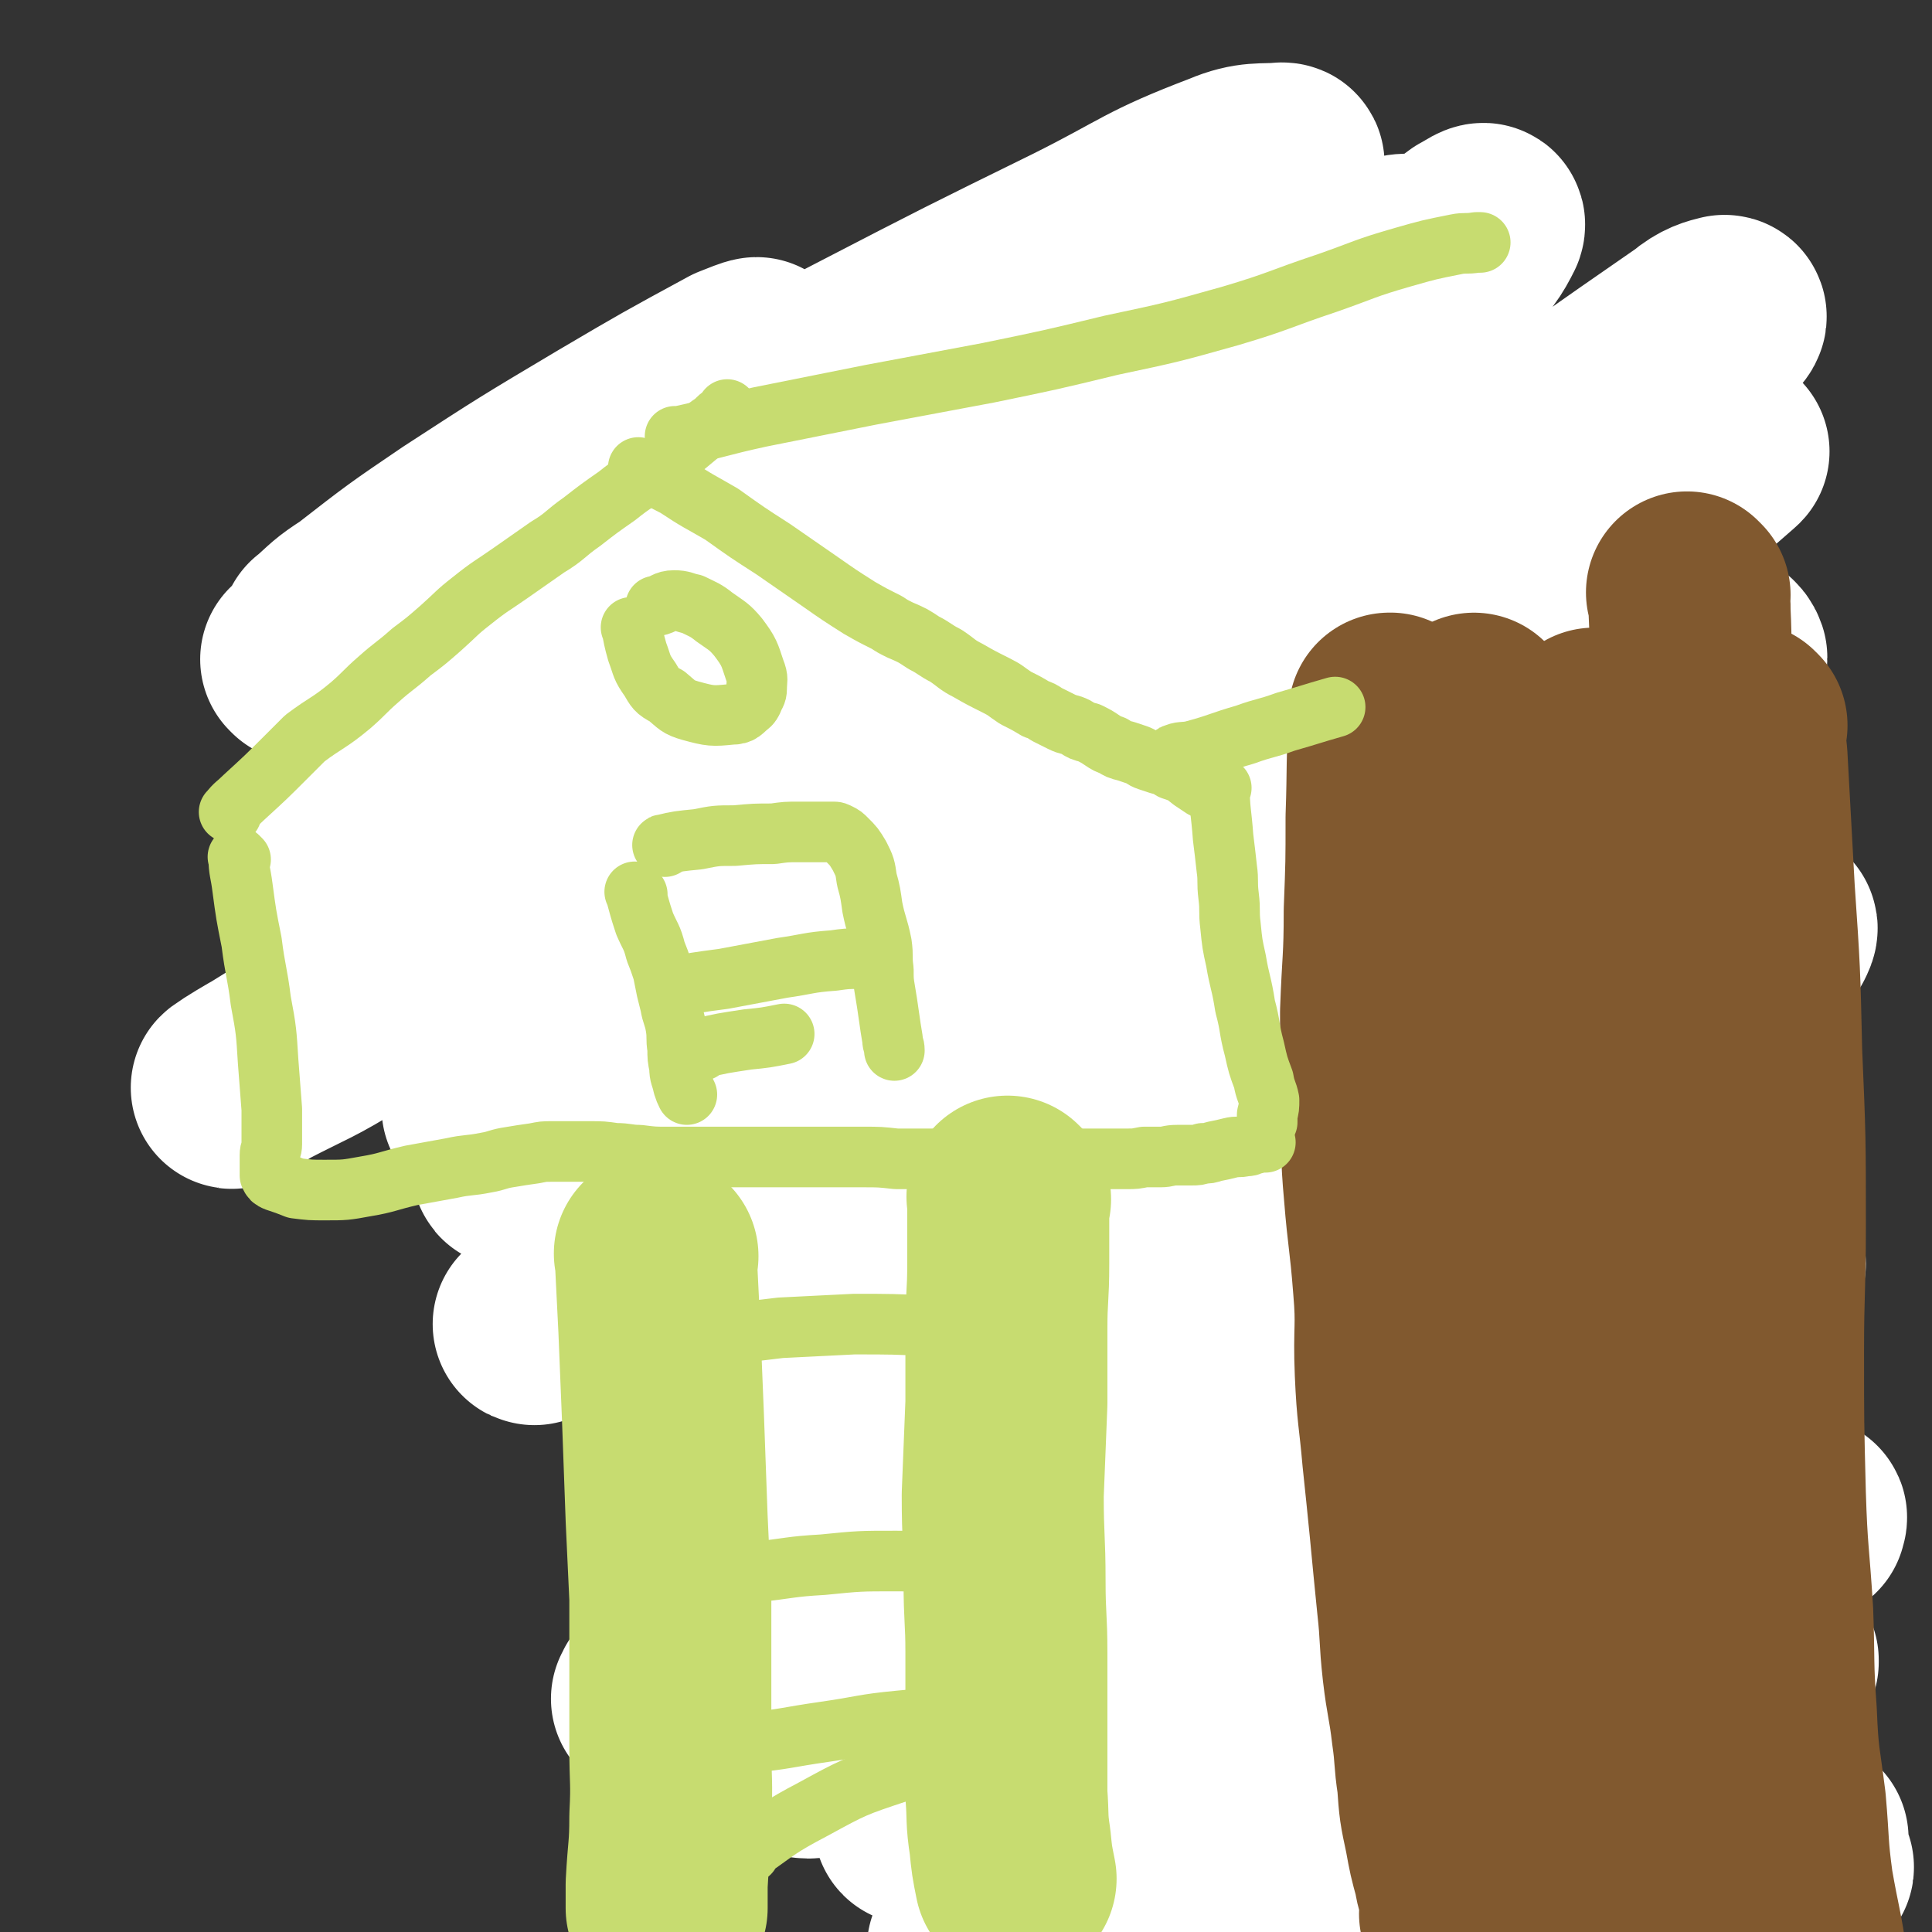
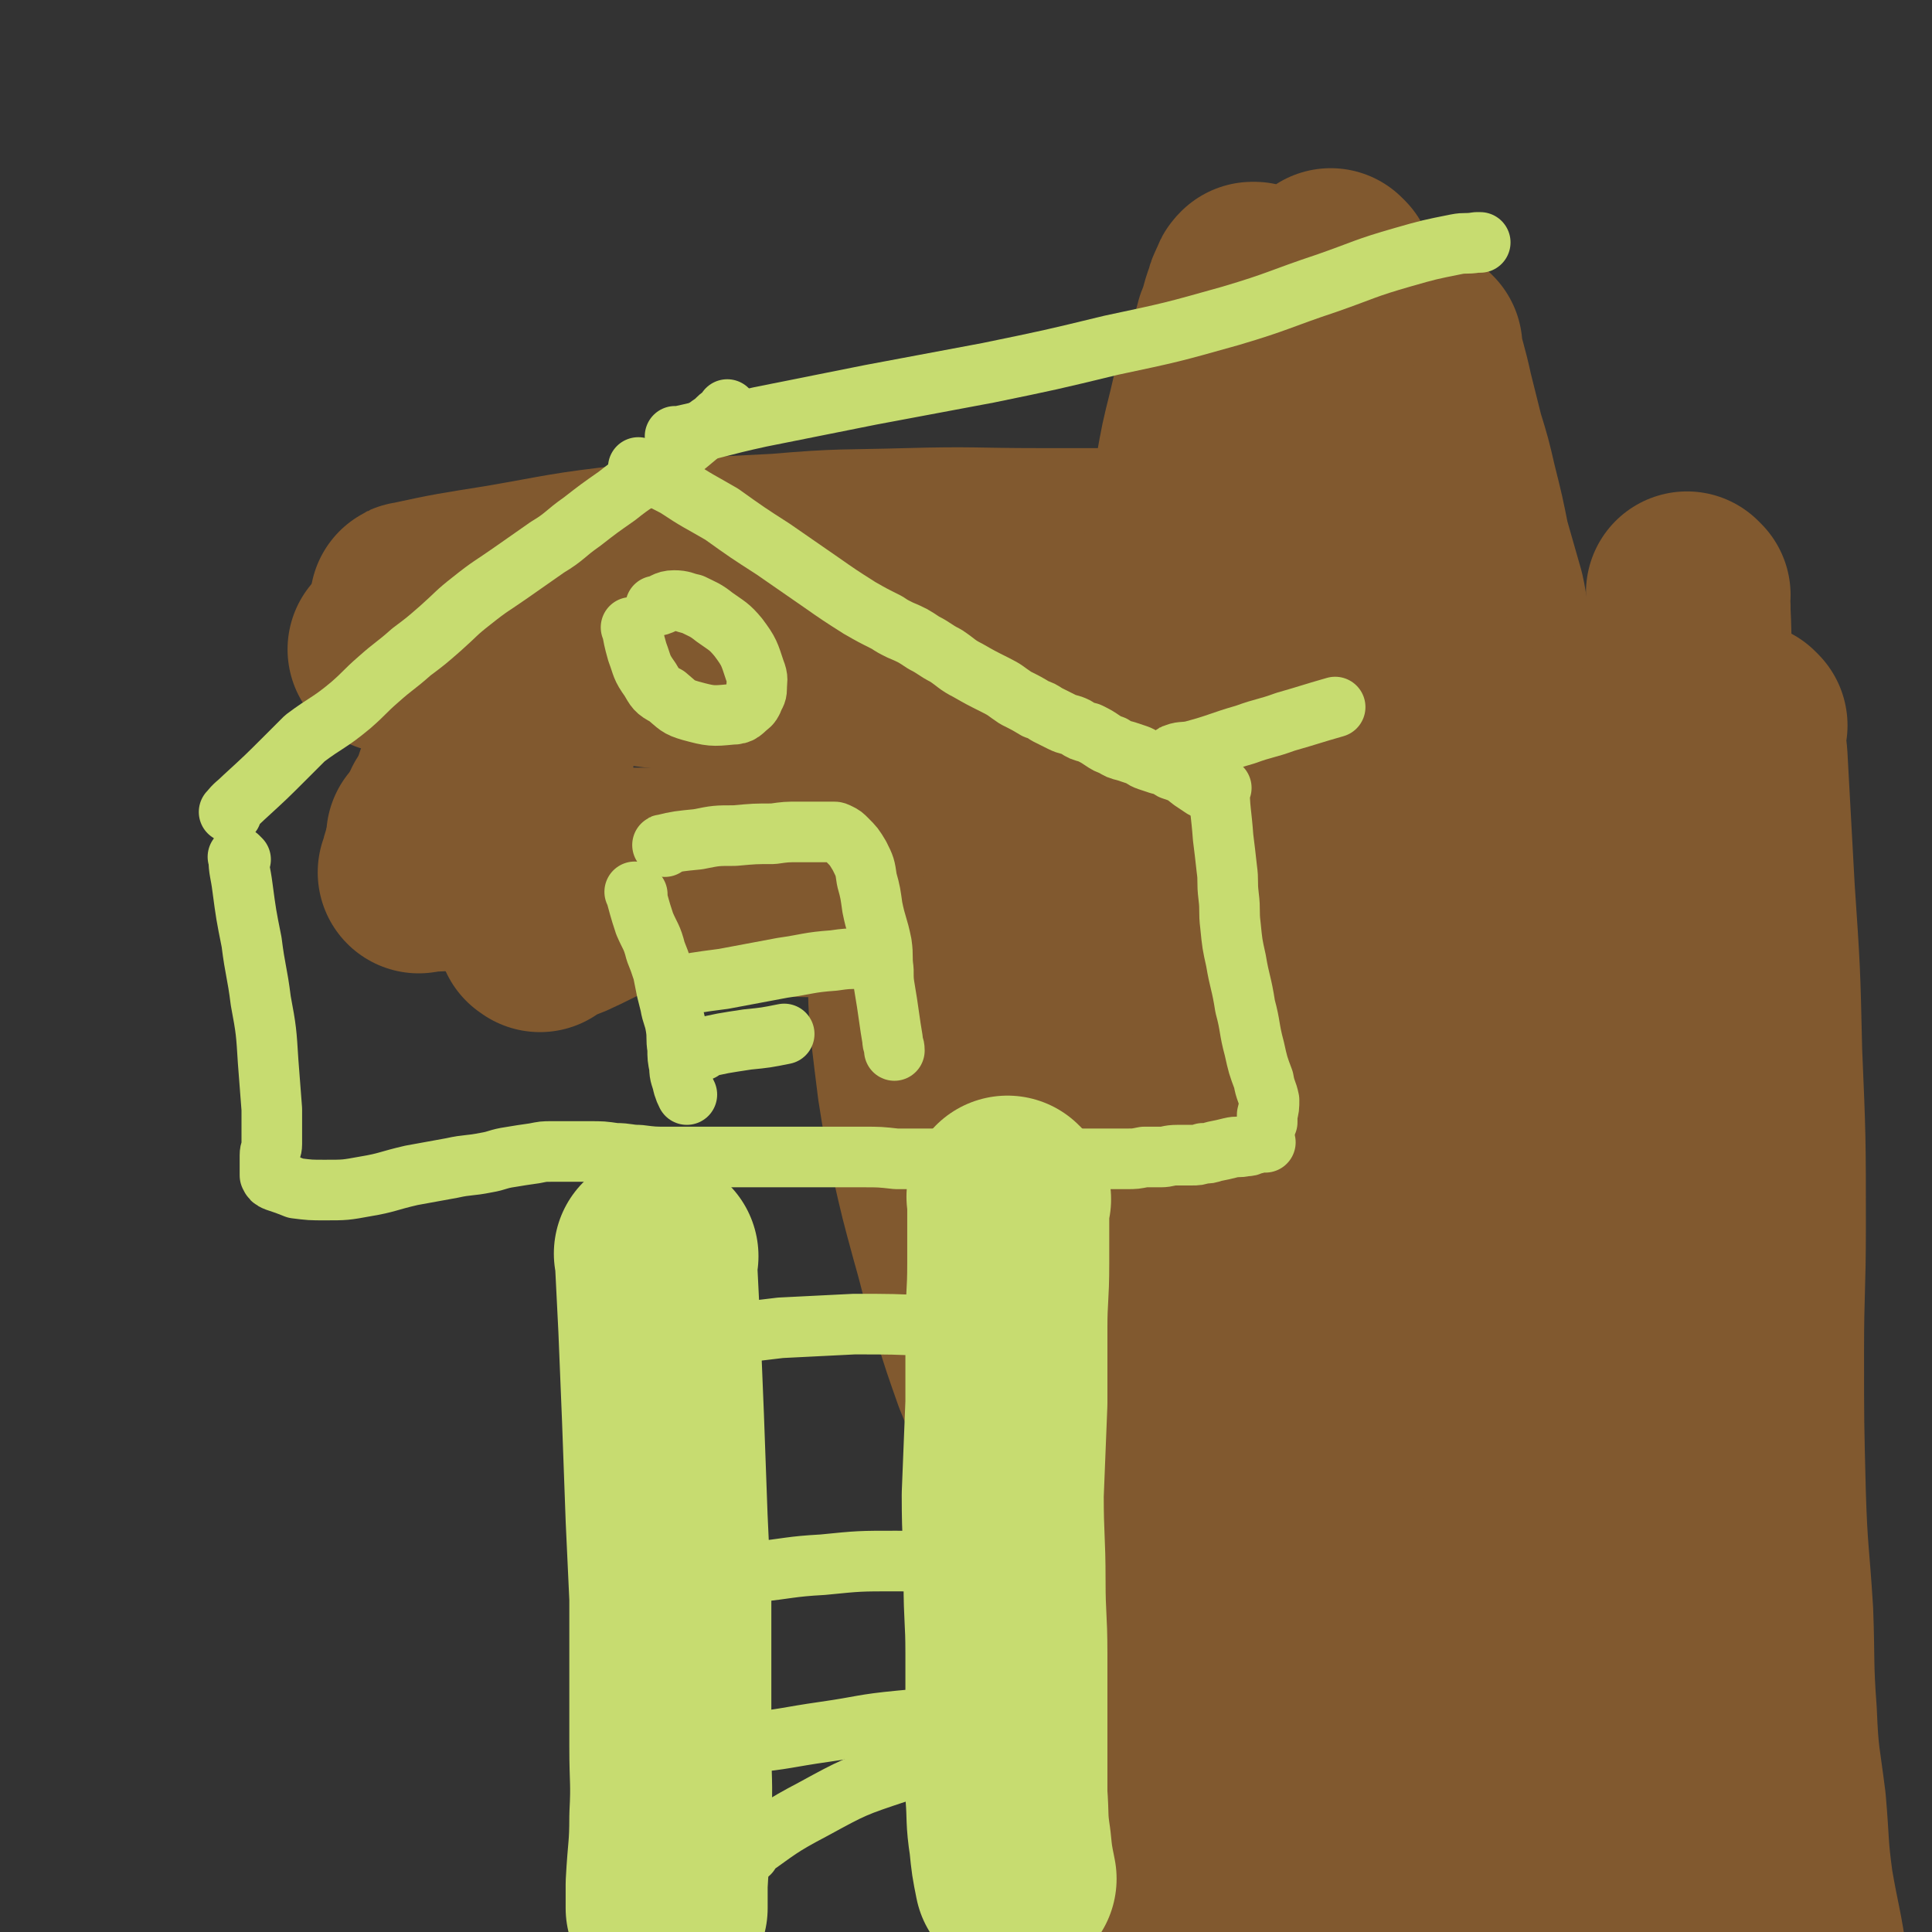
<svg xmlns="http://www.w3.org/2000/svg" viewBox="0 0 1052 1052" version="1.1">
  <rect x="0" y="0" width="1052" height="1052" fill="#333333" stroke="none" />
  <g fill="none" stroke="#81592F" stroke-width="8" stroke-linecap="round" stroke-linejoin="round">
    <path d="M263,532c-1,-1 -1,-1 -1,-1 -1,-1 0,0 0,0 3,0 3,-1 6,-1 3,0 3,0 7,0 4,0 4,0 7,0 4,0 4,0 8,0 3,0 3,0 6,0 3,0 3,0 6,0 4,0 4,0 7,0 4,0 4,0 9,0 3,0 3,-1 7,-1 5,0 5,0 10,0 4,0 4,0 8,0 5,0 5,-1 10,-1 3,0 3,0 7,0 3,0 3,0 6,0 3,0 3,0 7,0 4,0 4,0 7,0 3,0 3,0 6,0 5,0 5,0 10,0 3,0 3,0 6,0 4,0 4,-1 8,-1 4,0 4,0 8,0 3,0 3,0 6,0 3,0 3,0 6,0 3,0 3,0 6,0 1,0 1,0 3,0 3,0 3,0 5,0 3,0 3,0 5,0 3,0 3,0 5,0 2,0 2,0 5,0 2,0 2,0 4,0 2,0 2,0 4,0 2,0 2,-1 4,-1 2,0 2,0 4,0 1,0 1,0 3,0 2,0 2,0 4,0 2,0 2,0 3,0 2,0 2,0 3,0 2,0 2,0 3,0 1,0 1,0 2,0 1,0 1,0 2,0 1,0 1,0 3,0 2,0 2,0 4,0 1,0 1,0 3,0 1,0 1,0 3,0 1,0 1,0 2,0 1,0 1,0 2,0 2,0 2,0 3,0 2,0 2,1 3,1 1,0 1,0 3,0 1,0 1,0 2,0 2,0 1,1 3,1 1,0 1,0 2,0 1,0 1,0 1,0 1,0 1,0 2,0 1,0 1,0 1,0 1,0 1,0 1,0 1,0 1,0 2,0 1,0 1,1 2,1 " />
  </g>
  <g fill="none" stroke="#81592F" stroke-width="110" stroke-linecap="round" stroke-linejoin="round">
    <path d="M561,556c-1,-1 -1,-1 -1,-1 -1,-1 0,0 0,0 0,0 0,0 0,0 0,0 -1,-1 0,0 0,2 0,3 2,6 1,3 2,3 3,7 2,3 1,3 3,6 1,3 1,3 2,6 1,4 1,4 2,8 1,3 1,3 2,6 1,3 2,3 3,6 2,5 2,5 4,9 2,4 2,4 4,8 2,5 2,5 4,9 2,5 1,5 3,10 1,5 1,5 3,10 3,6 3,6 5,12 2,5 3,5 4,9 2,4 1,5 2,9 2,4 3,4 4,9 1,4 0,5 1,9 1,6 2,6 4,11 1,5 1,5 2,10 1,4 1,4 3,9 1,5 2,5 3,10 2,4 1,4 3,8 2,6 3,5 5,11 1,5 0,5 1,9 1,7 2,7 3,13 2,5 2,5 3,10 1,5 1,5 2,10 1,4 2,4 3,9 1,3 1,3 2,7 2,6 2,6 3,11 1,5 2,5 3,11 1,5 1,5 2,10 1,6 1,6 3,11 1,4 1,4 2,9 1,4 1,4 2,8 1,4 1,4 2,8 1,3 1,3 2,6 1,3 0,3 1,6 1,4 1,4 2,7 1,5 1,5 2,9 1,4 2,4 3,8 1,4 1,4 3,8 1,3 1,3 2,7 1,2 1,3 2,5 1,4 1,4 3,7 1,2 1,2 2,5 1,2 1,2 1,4 1,2 1,2 2,5 1,2 1,2 2,5 1,1 1,1 2,3 1,1 1,1 1,2 1,2 0,2 1,4 2,7 3,7 5,14 2,8 1,9 3,17 0,1 0,1 0,1 " />
    <path d="M774,189c-1,-1 -2,-2 -1,-1 3,13 4,14 7,28 3,12 3,12 6,24 4,13 4,13 7,26 4,16 4,16 7,31 4,14 4,14 8,28 2,9 1,9 4,18 2,11 2,11 5,22 2,9 2,9 4,17 2,9 2,9 4,17 2,7 1,7 3,14 2,8 2,8 4,15 3,8 3,8 5,16 2,7 1,7 3,13 1,7 2,7 4,14 1,7 1,8 3,16 2,8 2,8 4,17 2,7 2,7 3,14 2,8 2,8 3,16 2,7 2,7 3,15 2,9 1,9 3,18 2,11 2,11 4,21 2,11 2,11 4,21 2,10 2,10 3,21 1,12 1,12 2,23 1,11 1,11 2,21 0,9 0,9 1,18 1,9 1,9 2,18 1,8 0,8 0,17 1,7 1,7 2,14 1,6 1,6 2,12 1,7 0,7 1,13 1,8 1,8 2,16 1,8 1,8 2,15 1,7 0,7 1,13 0,5 1,5 1,10 0,4 0,4 1,8 0,6 0,6 1,11 0,6 0,6 1,12 1,5 1,5 1,11 0,4 0,4 0,9 0,4 0,4 1,8 0,3 0,3 1,6 0,4 1,4 1,7 1,5 0,5 1,9 1,6 1,6 2,12 1,5 1,5 2,11 1,5 1,5 2,10 0,4 -1,4 0,7 0,2 1,2 2,5 0,2 0,1 1,3 1,2 0,2 1,4 0,2 0,2 1,3 0,2 1,2 1,3 1,2 0,2 1,4 2,3 2,3 3,5 2,3 2,3 3,5 2,4 2,4 3,8 2,6 1,6 3,11 2,8 3,8 5,15 1,6 2,6 3,13 2,10 0,11 2,21 2,7 2,7 4,13 " />
    <path d="M715,198c-1,-1 -1,-2 -1,-1 -7,11 -6,12 -13,25 -7,14 -7,13 -14,27 -7,15 -7,15 -14,30 -8,15 -9,15 -15,31 -6,13 -6,13 -11,26 -5,16 -4,16 -10,32 -6,15 -7,15 -13,31 -6,15 -6,15 -12,31 -5,12 -5,12 -9,24 -3,8 -3,8 -5,16 -1,3 -1,3 -2,7 0,2 -1,4 0,4 1,-1 2,-3 4,-6 8,-11 9,-11 17,-22 9,-14 9,-15 18,-30 11,-18 12,-18 23,-36 12,-17 12,-17 23,-35 8,-14 8,-14 17,-27 4,-7 4,-7 9,-14 3,-4 3,-4 6,-8 1,-2 1,-2 3,-3 0,-1 0,-2 0,-2 1,0 2,0 2,0 -2,6 -3,7 -5,14 -14,31 -14,31 -28,63 -15,36 -16,35 -31,72 -14,35 -14,35 -26,70 -10,29 -9,29 -18,58 -5,21 -5,21 -10,41 -4,13 -4,12 -7,25 -1,2 -2,7 -1,6 3,-6 4,-11 9,-21 10,-24 10,-24 20,-48 14,-31 13,-32 28,-62 14,-33 15,-32 30,-64 13,-27 13,-27 26,-53 9,-18 10,-17 18,-35 5,-8 4,-9 8,-17 0,-2 1,-4 1,-3 -3,12 -3,15 -7,30 -10,34 -10,34 -20,68 -11,37 -13,36 -23,73 -9,32 -9,32 -15,65 -4,25 -1,25 -4,50 -2,15 -3,15 -4,30 0,6 1,6 1,12 0,1 -1,3 -1,3 -1,0 0,-2 1,-3 5,-11 6,-11 11,-23 10,-24 10,-24 19,-48 11,-27 11,-27 21,-55 10,-29 9,-29 18,-58 5,-17 5,-18 9,-35 2,-8 2,-8 3,-15 0,-1 0,-2 0,-1 -1,4 0,6 -2,12 -7,32 -8,31 -16,63 -10,41 -9,41 -19,82 -8,39 -9,39 -17,78 -6,31 -7,31 -10,63 -3,21 -2,21 -3,43 0,11 -1,11 -1,23 0,4 1,5 2,8 0,1 1,0 1,0 4,-7 4,-7 8,-15 13,-35 15,-34 26,-69 14,-46 11,-47 24,-94 12,-44 13,-43 25,-87 7,-26 5,-27 12,-53 4,-11 6,-10 9,-20 1,-3 -1,-5 0,-5 0,0 1,2 1,4 1,18 2,18 1,35 -2,42 -1,42 -6,83 -6,50 -9,49 -16,99 -5,40 -4,40 -7,79 -3,30 -3,30 -5,59 -1,17 0,17 -1,34 0,6 -1,6 -3,12 0,1 -1,2 -1,2 -1,-1 0,-3 1,-5 6,-28 6,-28 12,-55 10,-47 10,-47 19,-95 8,-38 9,-38 16,-77 4,-20 4,-20 7,-41 0,-4 0,-9 1,-8 0,0 0,4 1,9 2,21 2,21 4,42 2,33 3,33 3,67 1,34 0,34 -2,68 -2,25 -3,25 -4,51 -1,18 1,18 0,36 -1,11 -2,11 -4,21 0,0 0,0 0,0 " />
-     <path d="M256,428c-1,-1 -1,-1 -1,-1 -1,-1 0,0 0,0 0,0 0,0 0,0 0,0 -1,-1 0,0 4,0 5,0 11,1 9,1 9,1 18,2 11,1 11,1 22,1 11,0 11,0 23,0 11,0 11,0 22,0 12,0 12,0 23,0 10,0 10,0 20,0 11,0 11,0 21,1 9,1 9,2 18,3 10,1 10,1 20,2 11,1 11,1 22,2 11,1 11,1 22,2 11,2 11,2 22,2 10,1 10,0 20,1 11,1 11,1 23,2 7,0 7,0 15,0 10,0 10,1 19,1 9,0 9,0 18,1 6,0 6,0 12,0 5,0 5,0 11,0 4,0 4,0 9,0 2,0 2,0 5,0 2,0 2,0 3,0 1,1 1,1 2,1 " />
    <path d="M238,474c-1,-1 -1,-1 -1,-1 -1,-1 0,0 0,0 28,3 28,2 55,5 26,2 26,1 51,3 27,3 27,3 54,5 26,1 26,2 52,2 26,0 26,0 51,0 20,-1 20,-1 39,-2 15,-1 15,0 31,-1 11,0 11,-1 22,-1 7,0 7,0 14,0 3,0 3,0 6,0 1,0 1,0 2,0 " />
    <path d="M274,473c-1,-1 -2,-2 -1,-1 12,0 13,1 26,1 27,0 27,0 53,0 30,1 30,1 59,2 26,1 26,1 52,2 23,1 23,2 46,2 17,0 18,0 34,-2 7,0 7,-1 13,-3 " />
    <path d="M213,355c-1,-1 -1,-1 -1,-1 -1,-1 0,0 0,0 0,0 0,0 0,0 22,0 22,-1 43,0 30,1 30,1 60,4 29,3 29,4 58,7 32,3 32,4 64,5 31,2 31,1 62,1 30,0 30,-1 61,-1 26,0 26,0 52,0 19,0 19,0 38,0 11,0 11,-1 23,0 7,0 7,1 13,2 1,0 1,0 2,0 " />
    <path d="M226,342c-1,-1 -2,-1 -1,-1 22,-2 24,-1 48,-3 34,-2 34,-3 68,-6 36,-2 36,-2 72,-5 41,-2 41,-2 83,-4 41,-2 41,-2 83,-5 33,-2 33,-2 67,-5 23,-3 23,-2 47,-5 12,-2 12,-3 24,-6 4,-1 5,0 8,-1 0,0 -1,0 -2,0 -3,0 -3,0 -7,0 " />
    <path d="M225,329c-1,-1 -2,-1 -1,-1 23,-5 24,-5 49,-9 35,-6 35,-7 71,-11 40,-4 40,-4 80,-6 35,-3 35,-2 70,-3 36,-1 36,0 72,0 31,0 31,0 62,0 27,0 27,0 54,-1 22,-1 22,-1 44,-4 14,-2 14,-3 29,-7 4,-1 4,-1 9,-3 " />
    <path d="M726,148c-1,-1 -1,-1 -1,-1 -1,-1 0,0 0,0 -3,11 -3,11 -7,21 -8,23 -7,24 -16,46 -9,25 -9,25 -19,49 -8,20 -9,20 -17,39 -6,14 -6,14 -12,29 -3,6 -3,6 -6,13 -1,1 0,2 -1,3 -1,1 -1,2 -1,2 -1,-1 0,-1 0,-2 0,-3 0,-3 0,-6 0,-7 1,-7 1,-14 0,-9 -1,-9 -1,-17 0,-11 -1,-11 0,-22 2,-15 2,-15 5,-29 3,-17 3,-17 7,-33 3,-13 3,-13 8,-25 3,-12 4,-11 7,-23 3,-7 2,-7 5,-15 1,-4 1,-3 3,-7 0,-1 0,-1 1,-2 0,0 0,0 1,0 0,2 -1,2 -1,5 -1,10 -1,10 -2,21 -2,21 -2,21 -4,43 -2,26 -2,26 -5,51 -2,29 -3,28 -5,57 -2,28 -2,28 -3,56 -1,28 -1,28 -1,55 0,27 -1,27 1,54 2,27 3,27 7,53 4,26 4,26 10,51 6,23 7,23 14,47 8,23 8,23 16,46 7,22 7,22 14,43 7,18 7,18 13,36 5,16 4,16 9,31 4,13 4,13 8,25 5,14 6,13 10,27 5,13 4,13 8,26 4,10 5,10 9,20 4,11 3,12 8,23 4,10 4,9 8,19 3,7 3,7 6,13 1,4 1,4 2,8 1,3 2,3 3,6 1,3 1,3 2,6 2,5 1,5 3,10 4,9 4,9 7,18 4,10 4,10 8,20 3,8 4,8 7,15 2,4 2,4 4,9 1,1 0,1 1,3 0,0 1,1 1,1 -4,-2 -5,-2 -9,-4 " />
    <path d="M703,909c-1,-1 -2,-2 -1,-1 6,13 7,14 14,28 7,13 8,13 14,26 5,9 5,9 8,19 4,11 4,12 8,23 4,12 3,12 8,24 4,12 5,12 9,24 5,11 5,11 9,22 2,5 2,5 4,11 " />
    <path d="M735,958c-1,-1 -2,-2 -1,-1 5,7 6,8 12,16 10,14 8,16 19,29 9,11 10,11 20,21 4,3 4,3 8,6 " />
    <path d="M818,901c-1,-1 -2,-2 -1,-1 2,6 3,7 6,15 4,8 4,8 8,16 3,7 4,7 7,14 3,7 3,7 6,14 2,4 2,4 4,9 1,2 1,2 2,4 1,2 2,2 3,4 1,2 1,3 1,5 " />
    <path d="M844,966c-1,-1 -1,-2 -1,-1 -2,1 -2,2 -3,4 -3,4 -3,5 -7,9 -6,6 -6,6 -12,12 -5,5 -5,5 -11,10 -5,4 -5,4 -9,7 -4,3 -4,3 -7,5 -3,2 -3,2 -6,4 -2,1 -2,1 -4,2 -1,1 -1,1 -3,2 -3,2 -3,1 -6,3 -1,0 -1,0 -3,1 -2,1 -1,1 -3,2 -2,1 -2,0 -4,1 -2,1 -2,0 -4,1 -1,1 -1,1 -2,2 " />
    <path d="M520,496c-1,-1 -2,-2 -1,-1 4,11 5,12 10,25 6,15 5,16 11,31 8,20 8,20 16,40 7,18 8,18 15,36 7,17 6,17 13,34 7,17 8,16 15,33 7,17 7,17 13,34 5,15 4,15 9,29 3,10 4,10 6,19 1,7 0,7 1,14 0,4 1,4 1,8 " />
    <path d="M508,579c-1,-1 -1,-1 -1,-1 -1,-1 0,0 0,0 7,17 7,17 15,34 8,18 8,18 18,36 10,19 11,18 21,37 7,13 5,14 12,28 6,12 6,12 13,23 7,12 8,12 14,24 7,12 6,13 12,25 7,13 7,13 14,27 5,10 5,10 10,21 4,10 4,10 8,19 3,7 4,7 7,14 2,5 1,5 3,10 1,2 1,2 2,4 1,3 0,3 2,6 1,3 1,3 2,6 2,5 2,5 3,9 2,6 2,6 4,11 2,7 2,6 4,13 2,6 1,6 3,12 2,5 2,4 3,9 1,3 0,3 1,6 0,2 0,1 1,3 1,2 1,2 2,5 0,1 0,1 1,2 0,2 0,2 1,4 1,2 1,2 2,5 0,2 0,2 1,4 1,3 1,3 2,5 1,2 1,2 2,4 2,3 2,3 3,5 1,3 1,4 2,7 2,6 3,6 5,13 2,8 1,8 3,16 2,13 2,13 5,25 0,0 0,0 0,1 " />
    <path d="M516,556c-1,-1 -1,-1 -1,-1 -1,-1 0,0 0,0 0,0 0,0 0,0 1,7 0,7 2,13 4,17 4,17 9,34 6,21 6,21 13,42 8,23 10,23 17,46 8,23 7,24 15,48 6,20 7,19 13,39 5,18 5,18 10,35 4,14 4,14 8,27 2,7 1,8 3,15 3,10 4,10 8,20 2,8 2,8 4,16 3,9 3,9 6,17 4,11 5,11 9,22 3,10 3,10 5,20 2,8 2,8 4,17 0,2 0,2 1,5 0,3 0,3 1,6 1,4 1,4 2,7 0,3 0,3 1,6 1,4 1,4 2,9 1,5 1,5 2,10 1,4 0,5 1,9 1,5 2,4 3,9 1,7 1,7 1,15 0,6 0,6 0,12 0,3 0,3 -1,6 " />
    <path d="M496,533c-1,-1 -2,-2 -1,-1 0,12 0,13 1,26 2,17 2,17 4,33 3,19 3,19 7,37 5,22 5,22 11,44 6,21 5,21 12,42 5,16 5,16 11,33 6,15 7,15 12,31 4,14 3,14 7,28 4,12 4,12 8,24 4,11 4,11 8,22 4,14 4,14 8,27 4,13 4,13 7,26 2,12 1,12 4,24 3,12 4,12 8,24 3,10 3,10 6,21 3,9 3,9 6,18 3,9 3,9 6,17 3,7 3,7 6,14 3,6 3,6 6,12 3,8 3,7 6,15 4,8 4,8 7,16 3,8 2,8 5,16 1,6 1,6 3,12 " />
    <path d="M249,428c-1,-1 -1,-1 -1,-1 " />
    <path d="M290,414c-1,-1 -1,-2 -1,-1 -10,3 -11,4 -20,9 -5,2 -5,2 -9,5 -4,2 -4,2 -8,5 -4,3 -4,3 -7,6 -2,2 -2,2 -4,4 " />
    <path d="M272,432c-1,-1 -1,-2 -1,-1 -5,1 -5,2 -10,5 -5,3 -4,3 -9,7 -4,4 -5,3 -9,7 -4,4 -3,4 -7,9 -2,3 -3,3 -5,7 -2,4 -1,4 -3,9 0,0 0,0 0,0 " />
    <path d="M234,457c-1,-1 -2,-2 -1,-1 5,5 4,7 11,12 8,6 9,7 19,9 14,4 14,4 30,5 12,1 12,0 25,0 " />
    <path d="M294,507c-1,-1 -2,-1 -1,-1 6,-4 8,-3 15,-6 11,-5 10,-5 21,-10 12,-5 12,-5 25,-9 16,-6 16,-7 32,-12 7,-3 7,-3 14,-5 " />
  </g>
  <g fill="none" stroke="#FFFFFF" stroke-width="110" stroke-linecap="round" stroke-linejoin="round">
-     <path d="M264,604c-1,-1 -2,-1 -1,-1 5,-16 1,-19 11,-32 26,-36 27,-36 59,-67 30,-29 33,-27 66,-53 28,-21 28,-20 56,-40 21,-16 22,-15 43,-32 8,-6 11,-8 16,-13 1,-1 -2,-1 -4,0 -25,11 -26,10 -50,23 -52,28 -52,29 -102,59 -47,29 -46,29 -93,59 -37,24 -36,26 -74,49 -24,15 -25,14 -50,27 -7,4 -18,11 -14,9 12,-8 23,-14 46,-29 48,-33 48,-34 95,-68 45,-32 46,-31 91,-65 37,-29 37,-29 73,-60 15,-13 15,-13 29,-26 0,-1 0,-1 0,-1 -14,1 -15,0 -29,4 -41,12 -41,12 -82,29 -41,17 -41,19 -81,39 -30,14 -30,15 -60,30 -15,8 -14,9 -30,16 -2,2 -6,2 -5,1 6,-5 10,-7 20,-14 39,-27 39,-27 77,-55 40,-29 42,-27 80,-57 31,-24 29,-26 58,-52 12,-12 15,-12 24,-24 1,-2 -1,-3 -3,-3 -18,0 -19,-1 -37,3 -41,10 -41,11 -80,26 -38,16 -37,18 -74,36 -26,14 -26,14 -53,28 -10,5 -10,6 -21,10 0,0 -1,-1 -1,-1 24,-17 25,-17 50,-33 41,-26 41,-25 81,-52 35,-24 34,-25 69,-49 20,-14 20,-13 41,-26 3,-2 7,-4 7,-4 -1,0 -6,2 -11,4 -35,19 -35,19 -69,39 -42,25 -42,25 -82,51 -28,19 -28,19 -55,40 -11,7 -11,8 -20,16 -1,0 0,1 0,1 30,-13 31,-11 61,-27 58,-30 57,-33 115,-64 59,-32 59,-32 119,-63 58,-30 58,-30 117,-59 40,-20 39,-23 81,-39 14,-6 20,-4 30,-5 3,0 -2,2 -5,4 -38,33 -36,35 -75,66 -71,59 -73,57 -145,114 -66,53 -65,54 -131,106 -40,32 -41,30 -80,63 -14,11 -13,13 -25,25 -1,1 -2,1 -1,1 18,-8 20,-7 40,-17 63,-35 64,-34 125,-72 74,-46 73,-47 145,-95 63,-41 62,-42 124,-84 43,-29 41,-33 85,-58 7,-4 13,-4 17,-2 2,1 -2,4 -6,7 -57,51 -57,51 -116,100 -73,62 -74,61 -148,122 -66,55 -65,57 -132,110 -43,35 -43,33 -88,66 -12,9 -13,9 -26,17 0,0 -2,0 -1,-1 18,-16 19,-17 39,-32 80,-62 83,-58 162,-121 65,-51 62,-55 125,-108 70,-58 70,-58 141,-115 38,-30 39,-30 78,-59 4,-2 9,-6 8,-3 -4,8 -7,13 -18,23 -58,60 -59,60 -120,117 -75,71 -76,70 -151,141 -66,63 -65,64 -130,127 -41,41 -40,42 -82,81 -13,13 -15,12 -28,23 0,1 2,0 3,0 25,-11 27,-8 50,-23 89,-55 89,-56 173,-118 80,-57 79,-60 157,-119 79,-61 79,-61 158,-121 51,-38 51,-38 103,-74 7,-6 12,-7 16,-8 2,0 -1,3 -3,5 -32,31 -30,33 -64,61 -91,74 -94,70 -185,143 -83,67 -83,68 -164,137 -66,55 -66,55 -131,112 -41,35 -40,36 -80,72 -10,9 -11,10 -21,19 -1,0 0,0 1,-1 22,-16 22,-16 44,-32 88,-60 89,-59 176,-120 83,-58 83,-58 163,-118 74,-55 73,-56 146,-112 49,-38 50,-37 100,-75 10,-8 13,-11 20,-17 1,-1 -2,2 -4,3 -26,15 -27,14 -52,30 -84,52 -85,50 -166,105 -79,53 -79,53 -155,109 -65,48 -64,49 -127,101 -36,30 -36,30 -72,61 -11,9 -14,11 -21,19 -2,1 2,0 4,0 35,-15 37,-12 70,-30 84,-44 83,-46 165,-94 76,-45 75,-47 152,-92 64,-38 63,-39 129,-74 33,-17 34,-18 68,-30 4,-1 7,1 8,4 0,2 -2,3 -5,6 -32,31 -31,32 -65,61 -72,61 -73,59 -146,119 -72,59 -73,58 -144,119 -59,50 -59,49 -116,101 -35,32 -35,33 -69,67 -11,11 -13,15 -21,24 -1,1 2,-1 4,-3 39,-28 41,-26 79,-56 80,-62 78,-64 157,-127 67,-53 67,-53 135,-104 55,-42 55,-43 111,-82 31,-21 31,-21 64,-40 4,-2 7,-3 10,-2 1,1 -1,4 -3,6 -31,28 -31,29 -64,56 -82,67 -85,64 -167,130 -68,54 -67,55 -133,110 -57,49 -57,49 -113,98 -38,33 -38,33 -75,65 -12,10 -13,11 -24,19 0,1 1,-1 1,-2 32,-21 32,-21 64,-42 86,-58 87,-57 173,-116 78,-53 77,-54 155,-108 68,-47 68,-47 135,-94 38,-26 37,-26 75,-52 4,-3 6,-5 9,-6 1,0 0,2 -1,4 -19,22 -17,25 -40,44 -71,60 -75,56 -149,114 -67,53 -67,53 -133,108 -58,48 -57,49 -114,98 -37,31 -37,30 -73,61 -10,10 -16,14 -20,21 -1,3 6,2 11,1 28,-8 30,-6 57,-19 63,-32 63,-32 124,-70 63,-38 62,-40 123,-82 51,-36 50,-37 102,-73 26,-19 26,-19 54,-36 4,-3 6,-4 9,-5 1,0 0,1 -1,2 -13,14 -12,15 -28,27 -54,44 -56,42 -112,85 -65,50 -64,51 -130,100 -47,36 -49,33 -96,68 -22,17 -20,20 -41,36 -5,3 -10,4 -11,4 -1,-1 3,-4 7,-7 42,-32 42,-32 84,-63 70,-51 70,-51 141,-101 56,-40 55,-42 113,-79 39,-24 40,-24 81,-45 17,-8 18,-7 35,-12 1,0 2,1 2,2 -1,4 0,5 -3,9 -37,39 -36,41 -76,76 -71,61 -74,57 -146,116 -57,45 -57,45 -113,92 -35,29 -35,30 -70,59 -12,11 -12,11 -25,21 0,0 -1,0 -1,0 16,-7 17,-7 33,-14 58,-27 58,-27 115,-55 59,-30 59,-31 117,-62 52,-28 52,-28 104,-56 32,-18 32,-19 65,-36 11,-6 12,-7 22,-12 1,0 0,1 0,2 -5,3 -5,3 -10,6 -48,31 -49,30 -97,61 -66,42 -66,42 -131,85 -46,30 -45,31 -91,62 -24,16 -24,16 -48,33 -5,3 -7,4 -10,7 -1,1 1,0 2,-1 31,-11 32,-10 62,-23 55,-24 55,-25 108,-51 49,-24 48,-25 96,-50 36,-19 36,-19 72,-38 15,-7 15,-7 29,-14 1,-1 2,-1 3,-1 0,0 0,1 0,1 -15,12 -15,12 -30,22 -45,30 -46,28 -91,57 -36,24 -36,25 -71,50 -18,13 -19,13 -35,27 -3,2 -6,7 -3,7 23,1 28,0 56,-6 40,-8 40,-10 80,-22 32,-10 32,-11 64,-23 17,-6 17,-7 34,-13 6,-3 8,-3 12,-3 1,0 -1,1 -3,1 -11,7 -11,8 -22,15 -19,10 -19,10 -37,21 -8,4 -8,4 -16,8 -1,0 -2,0 -1,0 3,-1 4,0 9,-2 18,-5 18,-5 35,-12 13,-5 12,-6 25,-11 4,-2 4,-2 9,-3 2,-1 5,-2 4,-1 -11,5 -14,6 -27,11 -22,9 -23,8 -44,17 -12,5 -12,5 -22,11 -2,1 -3,3 -2,3 1,1 3,0 5,0 15,0 15,2 30,0 14,-1 14,-2 27,-6 5,-1 5,-2 10,-4 1,0 2,0 3,0 0,0 -1,0 -2,0 -15,-1 -15,-1 -31,-2 -23,-2 -23,-1 -46,-5 -21,-3 -21,-2 -41,-9 -21,-8 -22,-8 -40,-21 -20,-14 -21,-14 -36,-32 -14,-17 -12,-19 -23,-38 -9,-15 -8,-15 -16,-31 -8,-15 -7,-16 -16,-29 -12,-17 -13,-17 -27,-31 -17,-17 -17,-18 -36,-33 -20,-16 -21,-15 -43,-30 -22,-14 -23,-14 -45,-28 -22,-15 -22,-15 -43,-31 -19,-13 -19,-13 -38,-26 -15,-11 -14,-12 -29,-23 -9,-7 -9,-7 -19,-13 -8,-6 -8,-5 -17,-11 -5,-4 -5,-5 -10,-9 -2,-1 -3,-1 -5,-3 -1,0 -1,-1 -1,-1 0,0 0,0 1,1 " />
-   </g>
+     </g>
  <g fill="none" stroke="#81592F" stroke-width="110" stroke-linecap="round" stroke-linejoin="round">
    <path d="M758,390c-1,-1 -1,-1 -1,-1 -1,-1 0,0 0,0 0,0 0,0 0,0 0,0 0,-1 0,0 -2,27 -1,28 -2,56 0,25 0,25 -1,51 0,27 -1,27 -2,55 0,27 0,27 0,54 1,22 0,22 2,44 2,25 3,25 5,51 2,23 0,23 1,47 1,23 2,23 4,46 2,19 2,19 4,39 2,21 2,21 4,41 2,18 1,18 3,36 2,17 3,17 5,34 2,14 1,14 3,27 1,14 1,14 4,28 2,11 2,11 5,22 1,7 2,7 3,14 1,4 0,4 0,8 1,1 1,1 2,2 " />
    <path d="M804,390c-1,-1 -2,-2 -1,-1 0,18 1,19 2,39 2,29 2,29 3,58 2,28 2,28 3,57 1,28 1,28 3,57 1,30 0,30 2,60 1,33 1,33 4,66 3,28 4,28 7,57 3,27 2,27 5,54 3,25 3,25 6,50 3,24 3,24 6,48 2,21 2,21 5,43 3,17 3,17 6,34 3,15 4,15 6,31 1,12 1,12 1,24 1,8 2,8 0,16 0,3 -1,2 -3,5 " />
    <path d="M869,398c-1,-1 -1,-2 -1,-1 -1,36 -1,38 0,75 1,37 2,37 3,73 1,36 1,36 1,72 0,40 0,40 0,81 0,37 0,37 1,75 1,34 0,34 2,69 2,31 2,31 6,61 3,30 4,30 9,59 4,23 3,24 8,46 6,23 7,22 14,44 5,19 6,19 10,38 2,9 1,9 2,19 1,4 1,4 1,9 " />
    <path d="M914,386c-1,-1 -2,-2 -1,-1 1,15 1,16 3,33 4,39 5,39 8,78 3,48 3,48 3,96 0,40 0,40 -2,80 -2,40 -4,40 -6,80 -1,35 -1,35 0,70 1,33 1,33 4,66 2,30 3,29 7,59 3,25 2,26 6,51 3,21 4,21 9,42 4,21 5,20 9,41 3,14 4,14 6,29 2,12 1,12 2,24 1,2 1,2 1,4 " />
    <path d="M951,395c-1,-1 -2,-2 -1,-1 0,8 0,9 1,18 2,37 2,37 4,73 3,44 3,44 4,88 2,47 2,47 2,95 0,34 -1,34 -1,68 0,39 0,39 1,78 1,32 2,32 4,64 1,27 0,28 2,55 1,25 2,25 5,49 2,23 1,23 4,45 4,23 5,23 8,45 2,20 2,20 4,39 " />
    <path d="M920,324c-1,-1 -1,-1 -1,-1 -1,-1 0,0 0,0 1,5 1,5 1,10 1,20 0,20 1,40 2,22 2,22 4,45 2,20 2,20 4,40 2,14 3,14 4,29 1,15 1,15 2,30 1,15 1,15 1,29 0,17 0,17 -3,34 -4,22 -5,22 -11,43 -3,10 -4,10 -7,20 " />
  </g>
  <g fill="none" stroke="#C7DC70" stroke-width="110" stroke-linecap="round" stroke-linejoin="round">
    <path d="M550,653c-1,-1 -1,-1 -1,-1 -1,-1 0,0 0,0 0,0 0,0 0,0 0,7 0,7 0,15 0,11 0,11 0,21 0,18 -1,18 -1,35 0,21 0,21 0,41 -1,25 -1,25 -2,50 0,24 1,24 1,47 0,20 1,20 1,39 0,17 0,17 0,34 0,13 0,13 0,26 0,8 0,8 0,17 1,13 0,13 2,26 1,10 1,10 3,20 " />
    <path d="M358,684c-1,-1 -1,-1 -1,-1 -1,-1 0,0 0,0 0,0 0,0 0,0 1,20 1,20 2,40 1,24 1,24 2,49 1,27 1,27 2,55 1,21 1,21 2,43 0,21 0,21 0,41 0,20 0,20 0,40 0,19 1,19 0,38 0,18 -1,18 -2,37 0,6 0,6 0,13 " />
  </g>
  <g fill="none" stroke="#C7DC70" stroke-width="33" stroke-linecap="round" stroke-linejoin="round">
    <path d="M377,731c-1,-1 -2,-1 -1,-1 23,-4 24,-4 49,-7 20,-1 20,-1 40,-2 21,0 21,0 43,1 12,0 12,0 24,1 6,0 6,1 11,1 " />
    <path d="M372,863c-1,-1 -2,-1 -1,-1 19,-4 20,-3 40,-6 19,-2 19,-3 37,-4 20,-2 20,-2 40,-2 17,0 17,1 35,2 12,1 12,1 24,2 " />
    <path d="M388,953c-1,-1 -2,-1 -1,-1 9,-2 10,-1 20,-3 21,-2 21,-3 42,-6 21,-3 20,-4 41,-6 20,-2 20,-1 41,-2 3,0 3,0 6,0 " />
    <path d="M408,1009c-1,-1 -2,-1 -1,-1 17,-12 17,-13 36,-23 22,-12 22,-12 46,-20 22,-8 22,-7 45,-11 18,-4 18,-3 37,-5 0,0 0,0 1,0 " />
    <path d="M131,468c-1,-1 -1,-1 -1,-1 -1,-1 0,0 0,0 0,0 0,0 0,0 0,0 -1,-1 0,0 0,7 1,8 2,16 2,15 2,15 5,30 2,16 3,16 5,32 3,16 3,17 4,33 1,13 1,13 2,26 0,9 0,9 0,19 0,3 -1,3 -1,6 0,3 0,3 0,5 0,2 0,2 0,3 0,1 0,1 0,2 0,1 0,1 0,1 1,2 1,2 3,3 6,2 6,2 11,4 8,1 8,1 16,1 11,0 11,0 22,-2 12,-2 12,-3 25,-6 11,-2 11,-2 22,-4 9,-2 9,-1 19,-3 6,-1 6,-2 13,-3 6,-1 6,-1 13,-2 5,-1 5,-1 9,-1 5,0 5,0 10,0 6,0 6,0 11,0 7,0 7,0 14,1 7,0 7,1 13,1 8,1 8,1 15,1 10,0 10,0 19,0 10,0 10,0 19,0 9,0 9,0 18,0 8,0 8,0 16,0 8,0 8,0 16,0 10,0 10,0 19,0 9,0 9,0 18,1 9,0 9,0 17,0 8,0 8,0 16,0 7,0 7,0 15,0 9,0 9,0 17,0 6,0 6,0 11,0 6,0 6,0 11,0 3,0 3,0 7,0 4,0 4,0 9,0 3,0 3,0 7,0 4,0 4,0 8,0 4,0 4,0 8,0 4,0 4,0 9,-1 4,0 4,0 9,0 4,0 4,-1 9,-1 4,0 4,0 8,0 3,0 3,0 6,-1 3,0 3,0 6,-1 5,-1 5,-1 9,-2 4,-1 4,0 8,-1 2,0 2,0 4,-1 2,0 2,-1 4,-1 1,0 2,0 3,0 " />
    <path d="M126,443c-1,-1 -2,-1 -1,-1 3,-4 4,-4 8,-8 12,-11 12,-11 23,-22 5,-5 5,-5 10,-10 12,-9 13,-8 25,-18 8,-7 7,-7 15,-14 9,-8 9,-7 18,-15 8,-6 8,-6 16,-13 9,-8 8,-8 17,-15 10,-8 11,-8 21,-15 10,-7 10,-7 20,-14 10,-6 9,-7 19,-14 9,-7 9,-7 19,-14 10,-8 10,-7 20,-14 9,-7 9,-7 18,-14 6,-5 6,-5 12,-10 3,-2 3,-2 5,-4 2,-2 2,-1 4,-3 1,-1 1,-1 1,-2 0,0 0,0 0,0 " />
    <path d="M349,256c-1,-1 -1,-1 -1,-1 -1,-1 0,0 0,0 0,0 0,0 0,0 0,0 -1,-1 0,0 9,4 10,5 20,10 12,8 13,8 25,15 14,10 14,10 28,19 13,9 13,9 26,18 10,7 10,7 21,14 7,4 7,4 15,8 3,2 3,2 7,4 7,3 7,3 13,7 6,3 6,4 12,7 6,4 6,5 12,8 7,4 7,4 15,8 6,3 5,3 11,7 6,3 6,3 11,6 3,1 3,1 6,3 4,2 4,2 8,4 4,2 4,1 8,3 3,2 3,2 7,3 4,2 4,2 7,4 3,2 3,2 6,3 3,2 3,2 7,3 3,1 3,1 6,2 3,1 3,2 6,3 3,1 3,1 6,2 4,1 4,1 7,3 6,2 6,2 11,6 3,2 3,2 6,4 " />
    <path d="M665,429c-1,-1 -2,-2 -1,-1 0,13 1,14 2,28 1,8 1,8 2,17 1,7 0,7 1,15 1,8 0,8 1,16 1,10 1,10 3,19 2,12 3,12 5,25 3,11 2,12 5,23 2,9 2,9 5,17 1,6 2,6 3,11 0,4 0,4 -1,8 0,2 0,2 0,4 " />
    <path d="M347,487c-1,-1 -2,-2 -1,-1 2,7 2,8 5,17 3,7 4,7 6,15 2,5 2,5 4,11 1,5 1,5 2,10 1,4 1,4 2,8 1,6 2,6 3,12 1,6 0,6 1,12 0,5 0,5 1,10 0,5 1,5 2,10 1,3 1,3 2,5 " />
    <path d="M362,461c-1,-1 -2,-1 -1,-1 8,-2 9,-2 19,-3 10,-2 10,-2 20,-2 11,-1 11,-1 21,-1 7,-1 7,-1 14,-1 5,0 5,0 10,0 2,0 2,0 5,0 2,0 2,0 4,0 1,0 1,0 3,1 2,1 2,1 4,3 4,4 4,4 7,9 3,6 3,6 4,13 2,7 2,8 3,15 2,10 3,10 5,20 1,7 0,7 1,14 0,6 0,6 1,12 1,6 1,6 2,13 1,7 1,7 2,13 0,3 1,3 1,6 " />
    <path d="M366,539c-1,-1 -2,-1 -1,-1 13,-3 14,-3 29,-5 16,-3 16,-3 32,-6 14,-2 14,-3 28,-4 7,-1 7,-1 15,-1 " />
    <path d="M382,572c-1,-1 -2,-1 -1,-1 12,-3 13,-3 26,-5 10,-1 10,-1 20,-3 " />
    <path d="M345,343c-1,-1 -2,-2 -1,-1 1,5 1,6 3,13 3,8 2,8 7,15 3,5 3,6 9,9 6,5 6,6 13,8 11,3 12,3 22,2 6,0 6,-2 10,-5 1,-1 1,-1 2,-3 1,-3 2,-3 2,-6 0,-5 1,-5 -1,-10 -3,-9 -3,-10 -9,-18 -5,-6 -6,-6 -13,-11 -5,-4 -6,-4 -12,-7 -5,-1 -5,-2 -10,-2 -5,0 -5,2 -10,3 " />
    <path d="M369,239c-1,-1 -1,-1 -1,-1 -1,-1 0,0 0,0 23,-5 23,-6 46,-11 30,-6 30,-6 60,-12 32,-6 32,-6 64,-12 34,-7 34,-7 67,-15 33,-7 33,-7 65,-16 27,-8 26,-9 53,-18 20,-7 20,-8 41,-14 14,-4 14,-4 29,-7 5,-1 5,0 11,-1 1,0 1,0 2,0 " />
    <path d="M640,412c-1,-1 -2,-1 -1,-1 4,-2 5,-1 10,-2 15,-4 15,-5 29,-9 11,-4 11,-3 22,-7 14,-4 13,-4 27,-8 " />
  </g>
</svg>